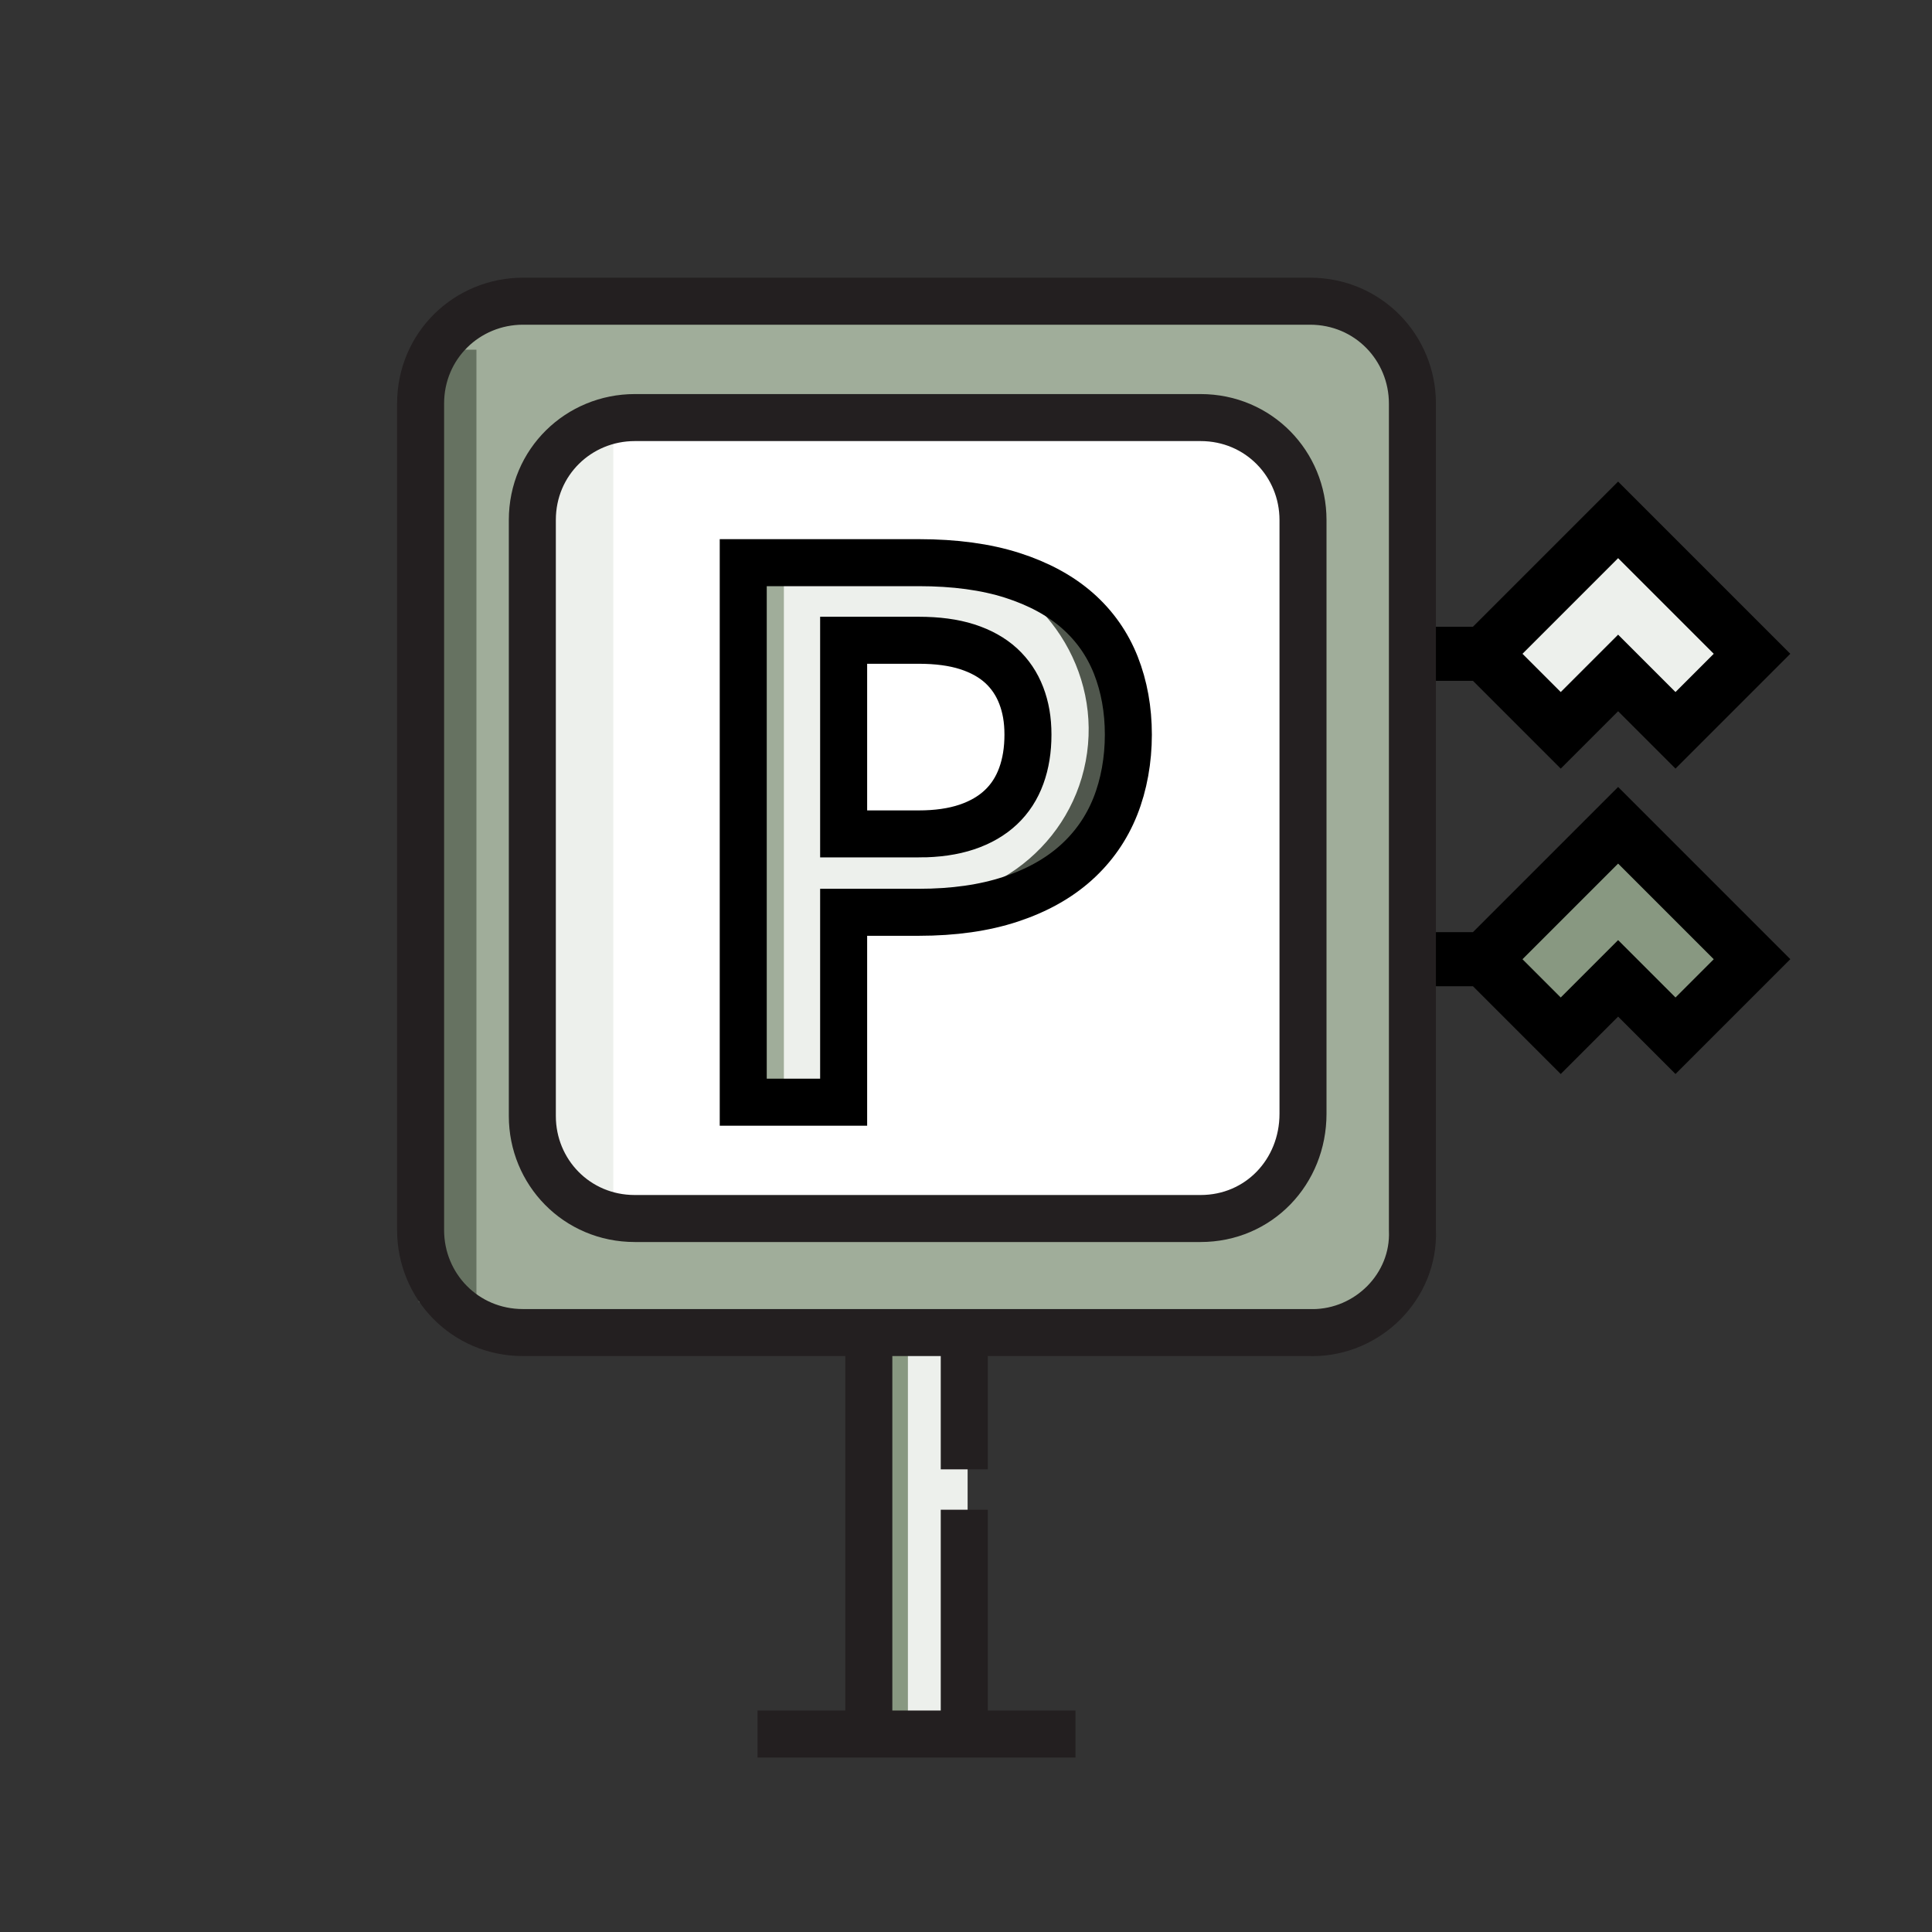
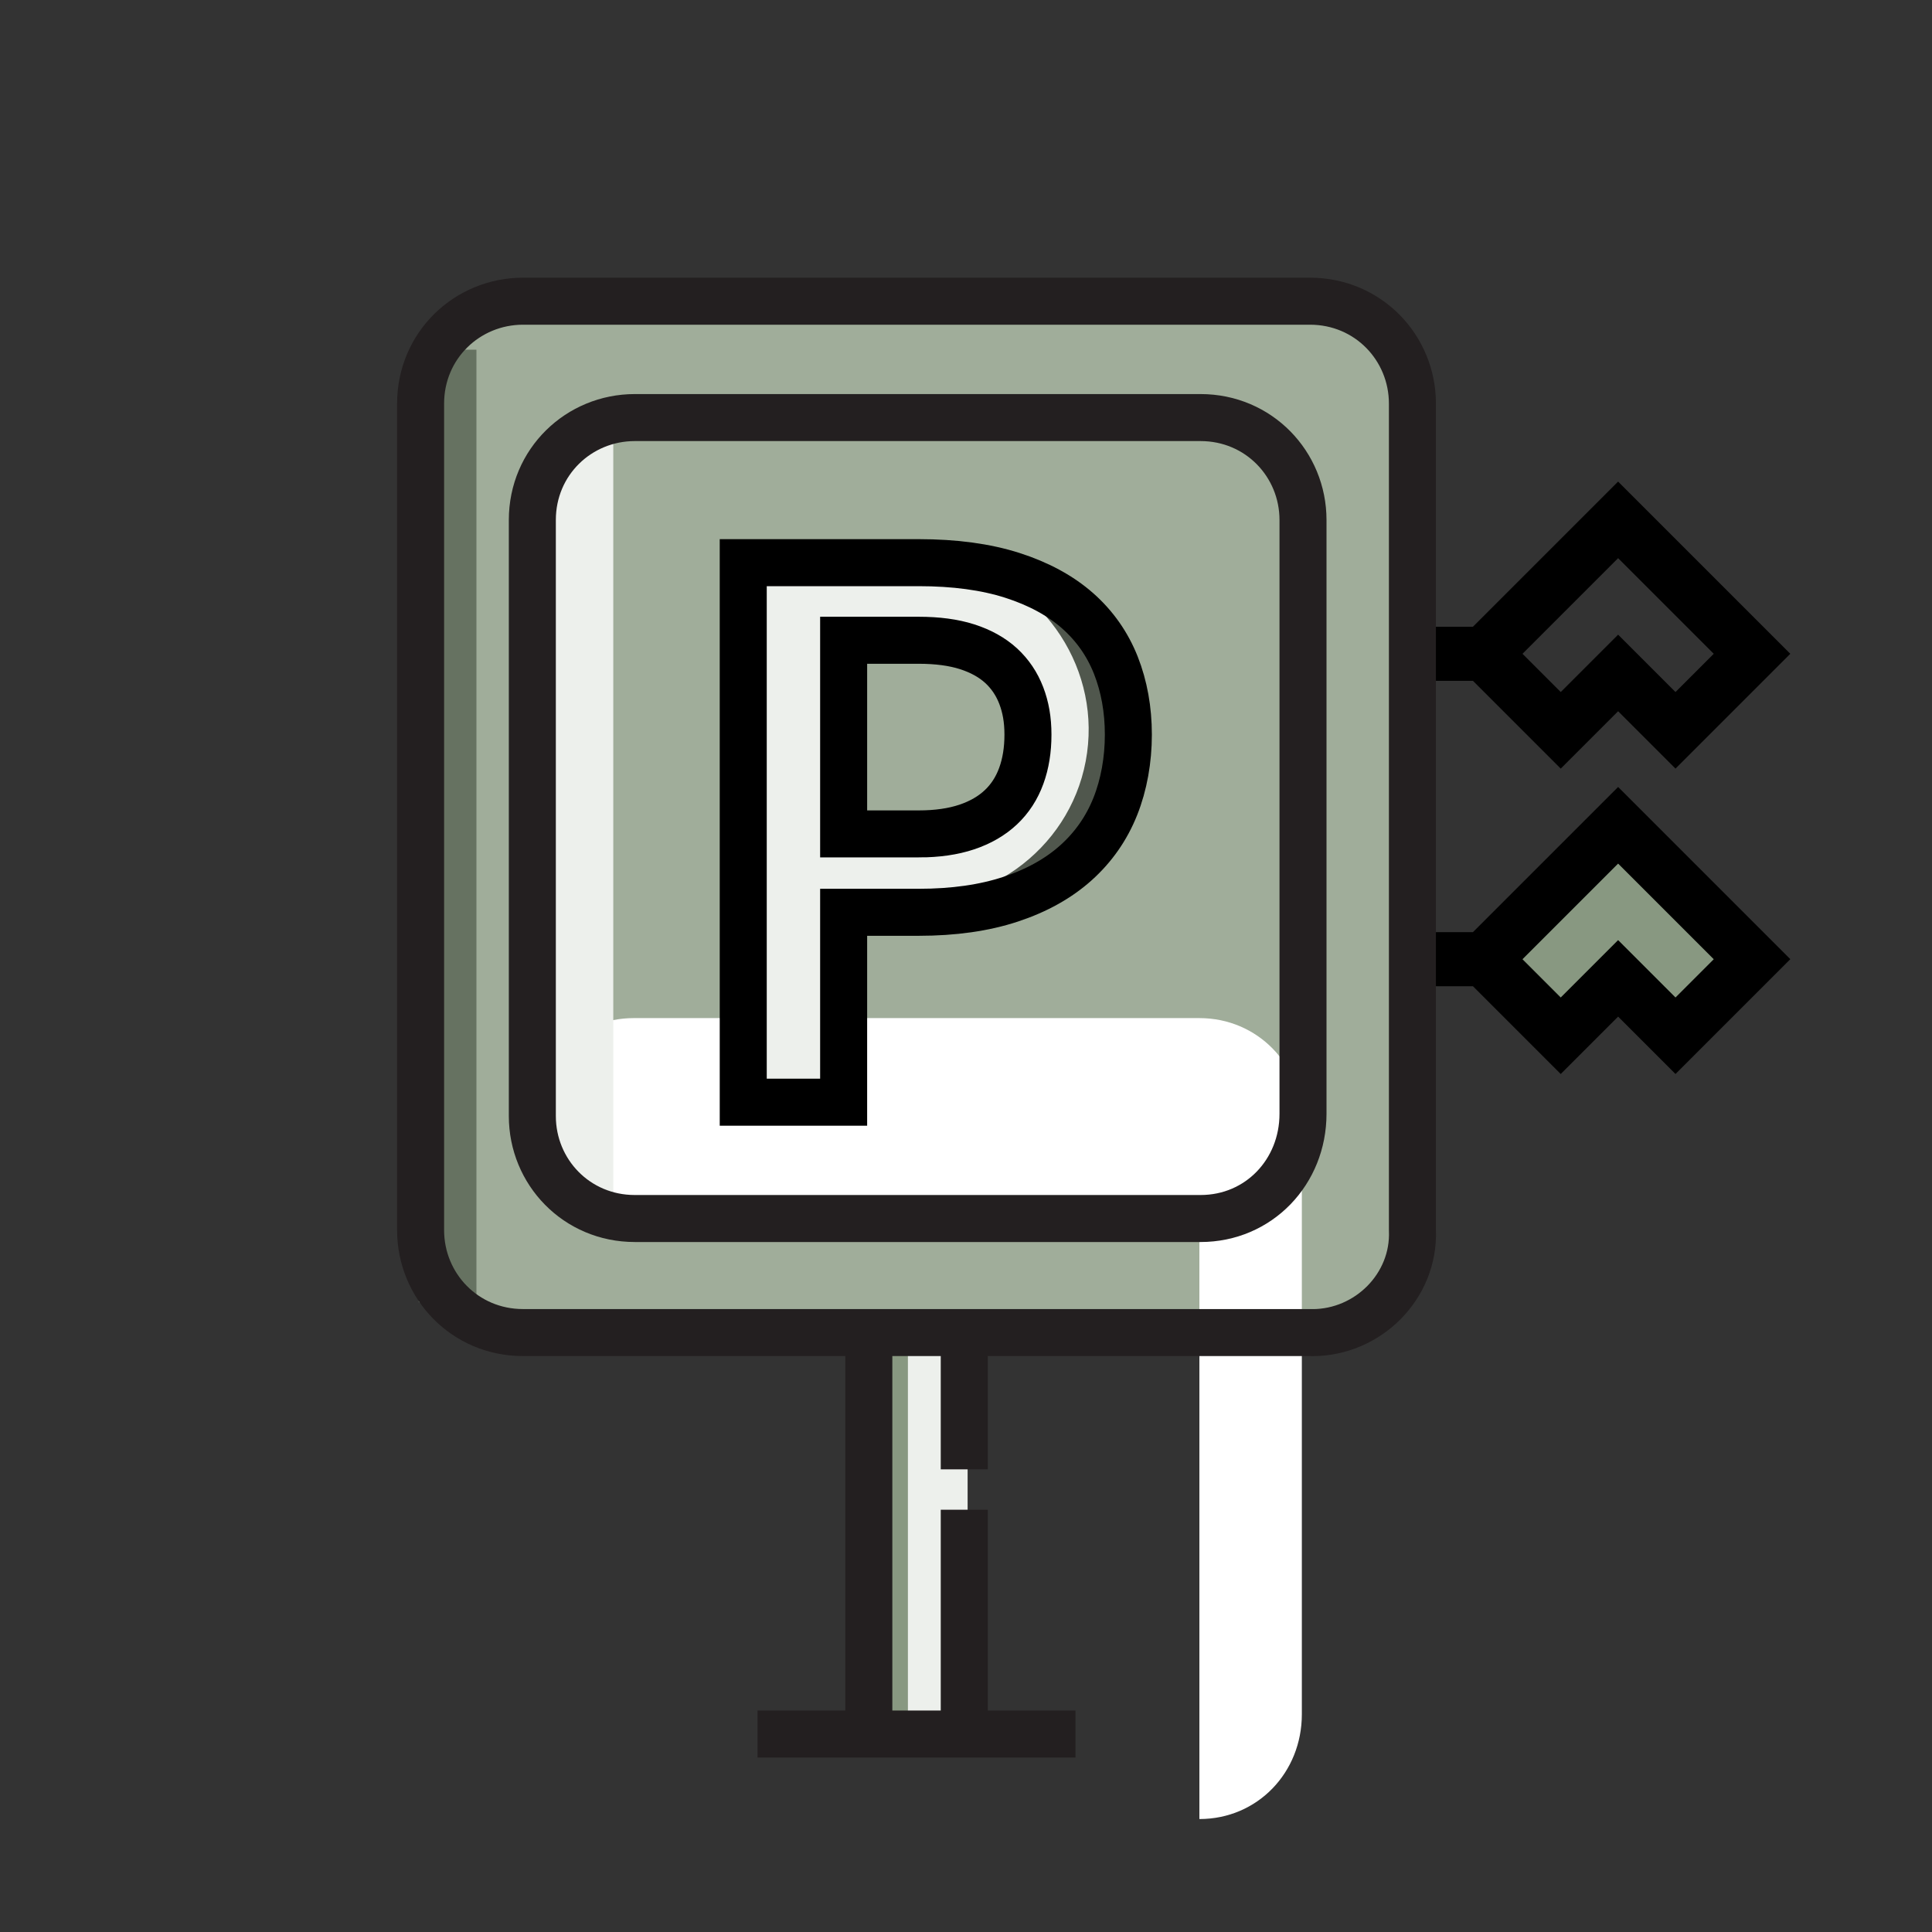
<svg xmlns="http://www.w3.org/2000/svg" id="Layer_1" data-name="Layer 1" viewBox="0 0 300 300">
  <rect x="0" y="0" width="300" height="300" fill="#333333" stroke="none" />
  <defs>
    <style>
      .cls-1, .cls-2, .cls-3, .cls-4, .cls-5, .cls-6, .cls-7, .cls-8, .cls-9 {
        stroke-width: 0px;
      }

      .cls-1, .cls-3, .cls-6, .cls-7, .cls-8 {
        fill-rule: evenodd;
      }

      .cls-1, .cls-5 {
        fill: #edf0ec;
      }

      .cls-10 {
        stroke: #000;
      }

      .cls-10, .cls-11, .cls-12 {
        fill: none;
        stroke-width: 7.3px;
      }

      .cls-2, .cls-7 {
        fill: #a0ad9a;
      }

      .cls-3 {
        fill: #667261;
      }

      .cls-4 {
        fill: #000;
      }

      .cls-11 {
        stroke-miterlimit: 10;
      }

      .cls-11, .cls-12 {
        stroke: #231f20;
      }

      .cls-6 {
        fill: #50574d;
      }

      .cls-8 {
        fill: #889881;
      }

      .cls-12 {
        stroke-linecap: round;
        stroke-linejoin: round;
      }

      .cls-9 {
        fill: #fff;
      }
    </style>
  </defs>
-   <polygon class="cls-1" points="251.25 104.49 242.34 113.41 230.45 101.52 251.25 80.72 272.05 101.52 260.17 113.41 251.25 104.49" />
  <polygon class="cls-8" points="251.25 151.91 242.34 160.83 230.45 148.94 251.25 128.14 272.05 148.94 260.17 160.83 251.25 151.91" />
  <path class="cls-2" d="M203.94,206.86h-122.55c-9.04,0-15.91-7.23-15.91-15.91V62.61c0-9.04,7.23-15.91,15.91-15.91h122.19c9.04,0,15.91,7.23,15.91,15.91v128.34c.36,8.68-6.87,15.91-15.55,15.91Z" />
  <path class="cls-1" d="M136.38,206.38h13.87v63.36h-13.87v-63.36Z" />
  <path class="cls-8" d="M136.38,206.38h4.6v63.36h-4.6v-63.36Z" />
-   <path class="cls-9" d="M186.24,189.91h-87.85c-9.04,0-15.91-7.23-15.91-15.91v-92.55c0-9.04,7.23-15.91,15.91-15.91h87.85c9.04,0,15.91,7.23,15.91,15.91v92.19c0,9.04-6.87,16.27-15.91,16.27Z" />
+   <path class="cls-9" d="M186.24,189.91h-87.85c-9.04,0-15.91-7.23-15.91-15.91c0-9.04,7.23-15.91,15.91-15.91h87.85c9.04,0,15.91,7.23,15.91,15.91v92.19c0,9.04-6.87,16.27-15.91,16.27Z" />
  <g>
    <path class="cls-5" d="M142.65,87.37c5.6,0,10.45.66,14.54,1.97,4.09,1.31,7.47,3.15,10.14,5.5,2.67,2.36,4.64,5.18,5.94,8.46,1.29,3.28,1.94,6.88,1.94,10.78s-.68,7.77-2.03,11.15c-1.35,3.38-3.38,6.29-6.08,8.72-2.7,2.43-6.09,4.33-10.17,5.68-4.08,1.35-8.84,2.03-14.28,2.03h-11.65v29.49h-15.59v-83.78h27.23ZM142.65,129.49c2.86,0,5.35-.36,7.47-1.07,2.12-.71,3.89-1.74,5.3-3.07,1.41-1.33,2.46-2.95,3.16-4.87.7-1.91,1.04-4.05,1.04-6.4s-.35-4.27-1.04-6.08c-.7-1.82-1.74-3.36-3.13-4.64-1.39-1.27-3.15-2.25-5.27-2.93-2.12-.68-4.64-1.01-7.53-1.01h-11.65v30.07h11.65Z" />
-     <path class="cls-7" d="M115.42,87.37h6.3v83.78h-6.3v-83.78Z" />
  </g>
  <path class="cls-4" d="M217.5,97.32c-.09,2.81-.27,5.61-.52,8.4h11.74l13.63,13.63,8.91-8.91,8.91,8.91,17.83-17.83-26.74-26.74-22.54,22.54h-11.21ZM251.25,86.66l14.86,14.86-5.94,5.94-8.91-8.91-8.91,8.91-5.94-5.94,14.86-14.86Z" />
  <path class="cls-4" d="M217.5,144.74c-.09,2.81-.27,5.61-.52,8.4h11.74l13.63,13.63,8.91-8.91,8.91,8.91,17.83-17.83-26.74-26.74-22.54,22.54h-11.21ZM251.25,134.09l14.86,14.86-5.94,5.94-8.91-8.91-8.91,8.91-5.94-5.94,14.86-14.86Z" />
  <line class="cls-11" x1="117.63" y1="269.26" x2="167" y2="269.26" />
  <line class="cls-11" x1="134.91" y1="209.69" x2="134.91" y2="266.43" />
  <line class="cls-11" x1="149.73" y1="209.69" x2="149.73" y2="228.16" />
  <path class="cls-6" d="M150.64,87.27c-.74-.14-1.47-.25-2.21-.33,13.88,3.74,22.79,17.28,20.16,31.25-2.64,13.97-15.88,23.32-30.17,21.74.71.19,1.44.36,2.17.5,15.11,2.85,29.6-6.73,32.37-21.41,2.77-14.68-7.22-28.89-22.33-31.75Z" />
  <path class="cls-10" d="M142.65,87.37c5.6,0,10.45.66,14.54,1.97,4.09,1.31,7.47,3.15,10.14,5.5,2.67,2.36,4.64,5.18,5.94,8.46,1.29,3.28,1.94,6.88,1.94,10.78s-.68,7.77-2.03,11.15c-1.35,3.38-3.38,6.29-6.08,8.72-2.7,2.43-6.09,4.33-10.17,5.68-4.08,1.35-8.84,2.03-14.28,2.03h-11.65v29.49h-15.59v-83.78h27.23ZM142.65,129.49c2.86,0,5.35-.36,7.47-1.07,2.12-.71,3.89-1.74,5.3-3.07,1.41-1.33,2.46-2.95,3.16-4.87.7-1.91,1.04-4.05,1.04-6.4s-.35-4.27-1.04-6.08c-.7-1.82-1.74-3.36-3.13-4.64-1.39-1.27-3.15-2.25-5.27-2.93-2.12-.68-4.64-1.01-7.53-1.01h-11.65v30.07h11.65Z" />
  <path class="cls-1" d="M86.27,68.77h8.96v117.51h-8.96v-117.51Z" />
  <path class="cls-3" d="M65.02,54.3h8.96v147.92h-8.96V54.3Z" />
  <g>
    <path class="cls-12" d="M203.77,206.92h-122.55c-9.04,0-15.91-7.23-15.91-15.91V62.68c0-9.04,7.23-15.91,15.91-15.91h122.19c9.04,0,15.91,7.23,15.91,15.91v128.34c.36,8.68-6.87,15.91-15.55,15.91Z" />
    <path class="cls-12" d="M186.42,189.21h-87.85c-9.04,0-15.91-7.23-15.91-15.91v-92.55c0-9.04,7.23-15.91,15.91-15.91h87.85c9.04,0,15.91,7.23,15.91,15.91v92.19c0,9.04-6.87,16.27-15.91,16.27Z" />
  </g>
  <line class="cls-11" x1="149.73" y1="234.43" x2="149.73" y2="266.43" />
</svg>